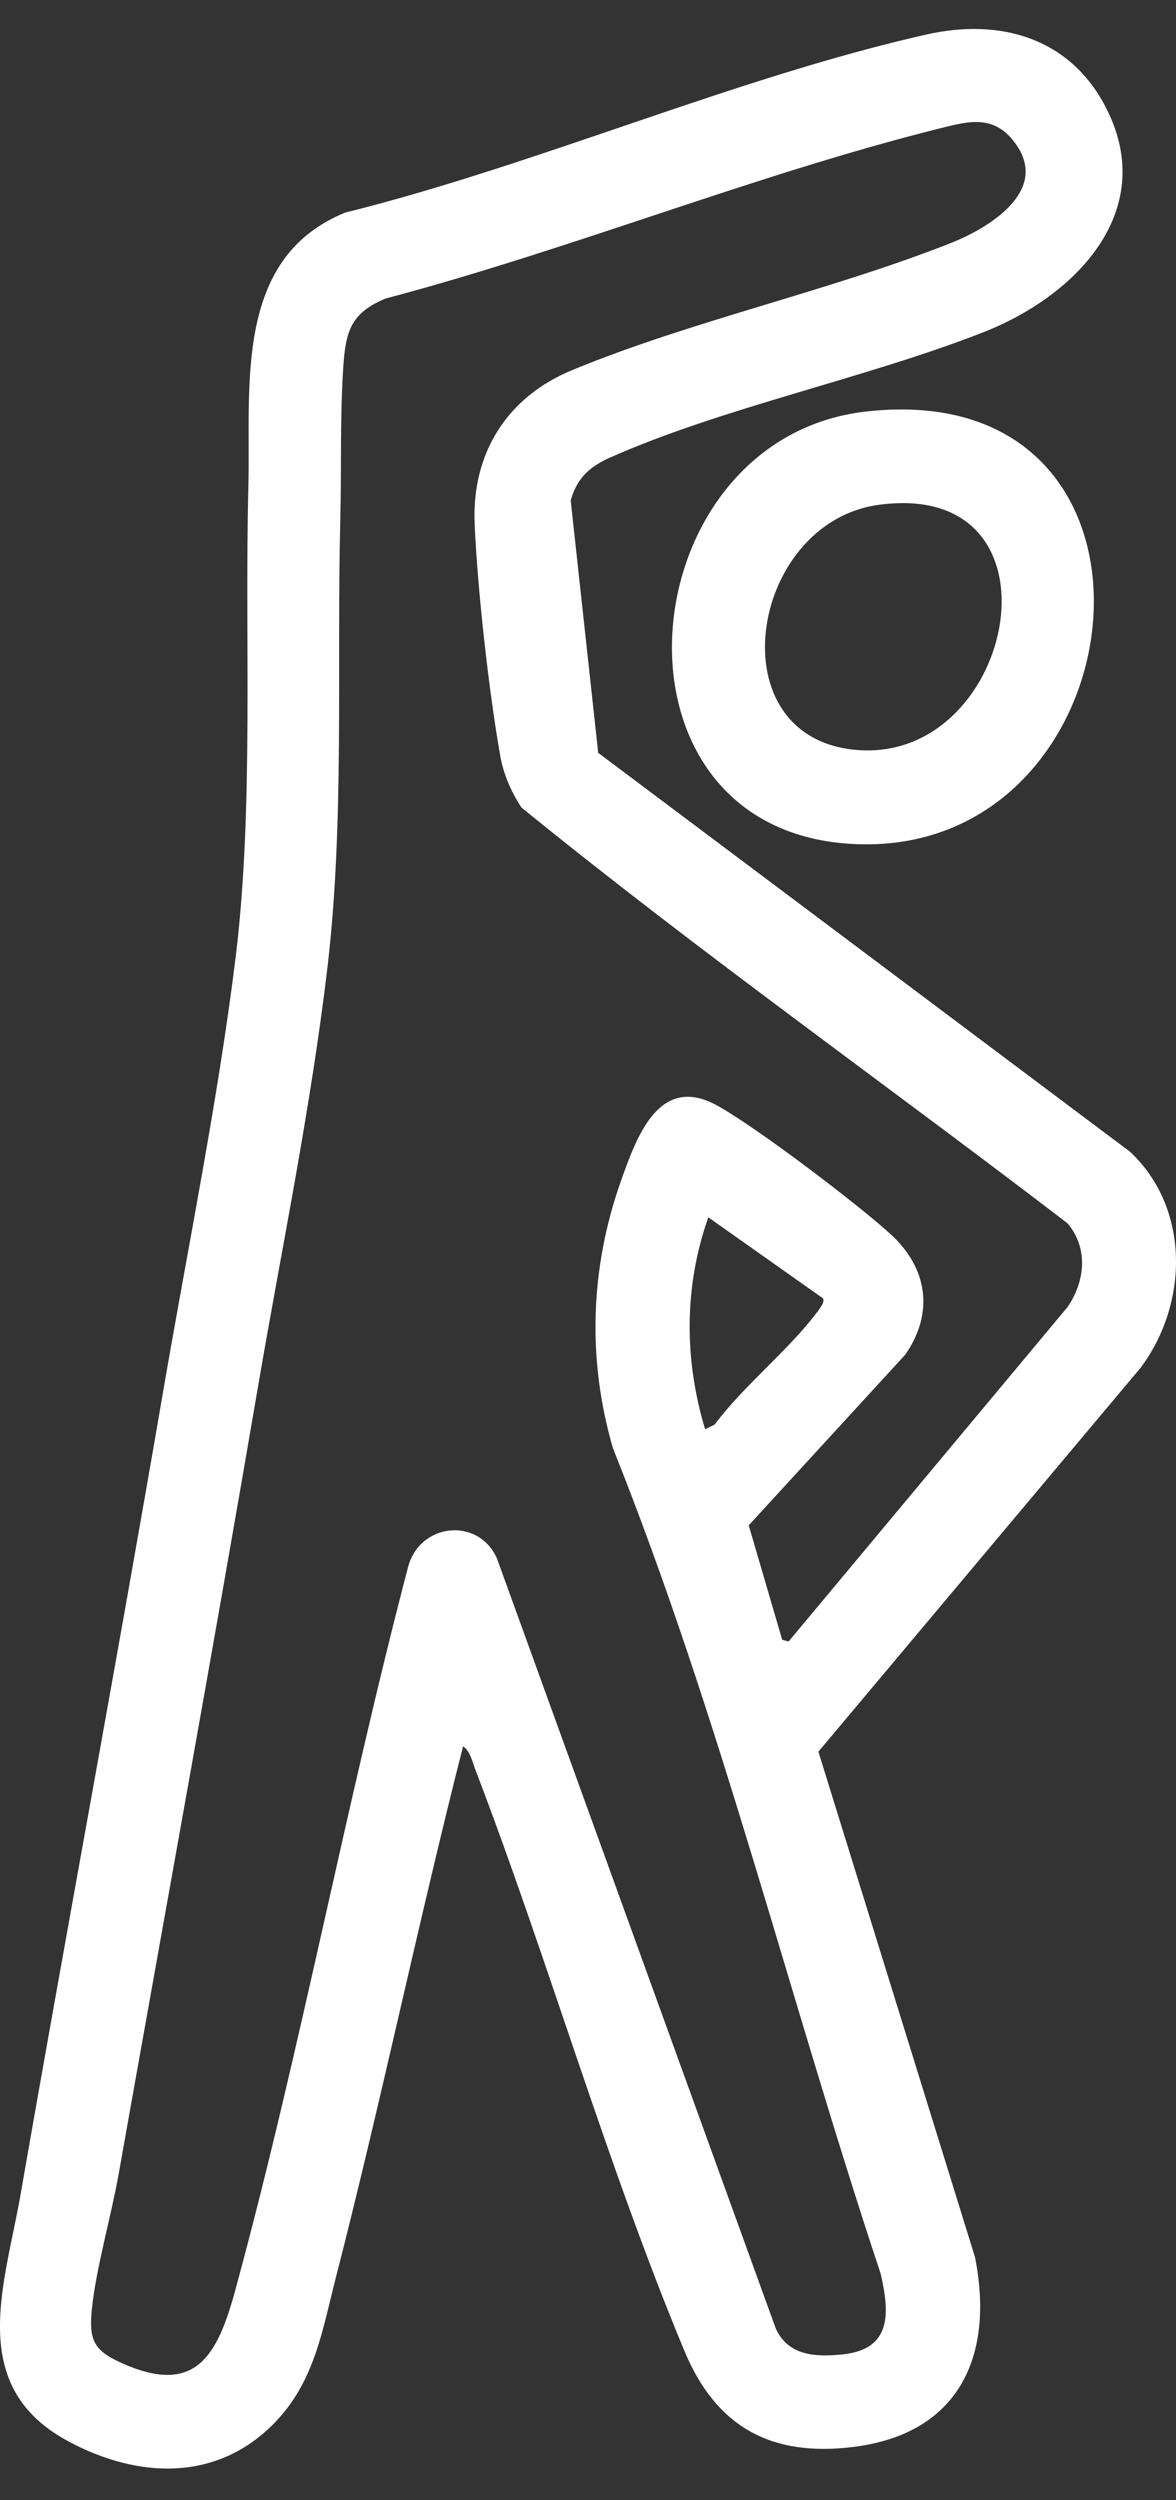
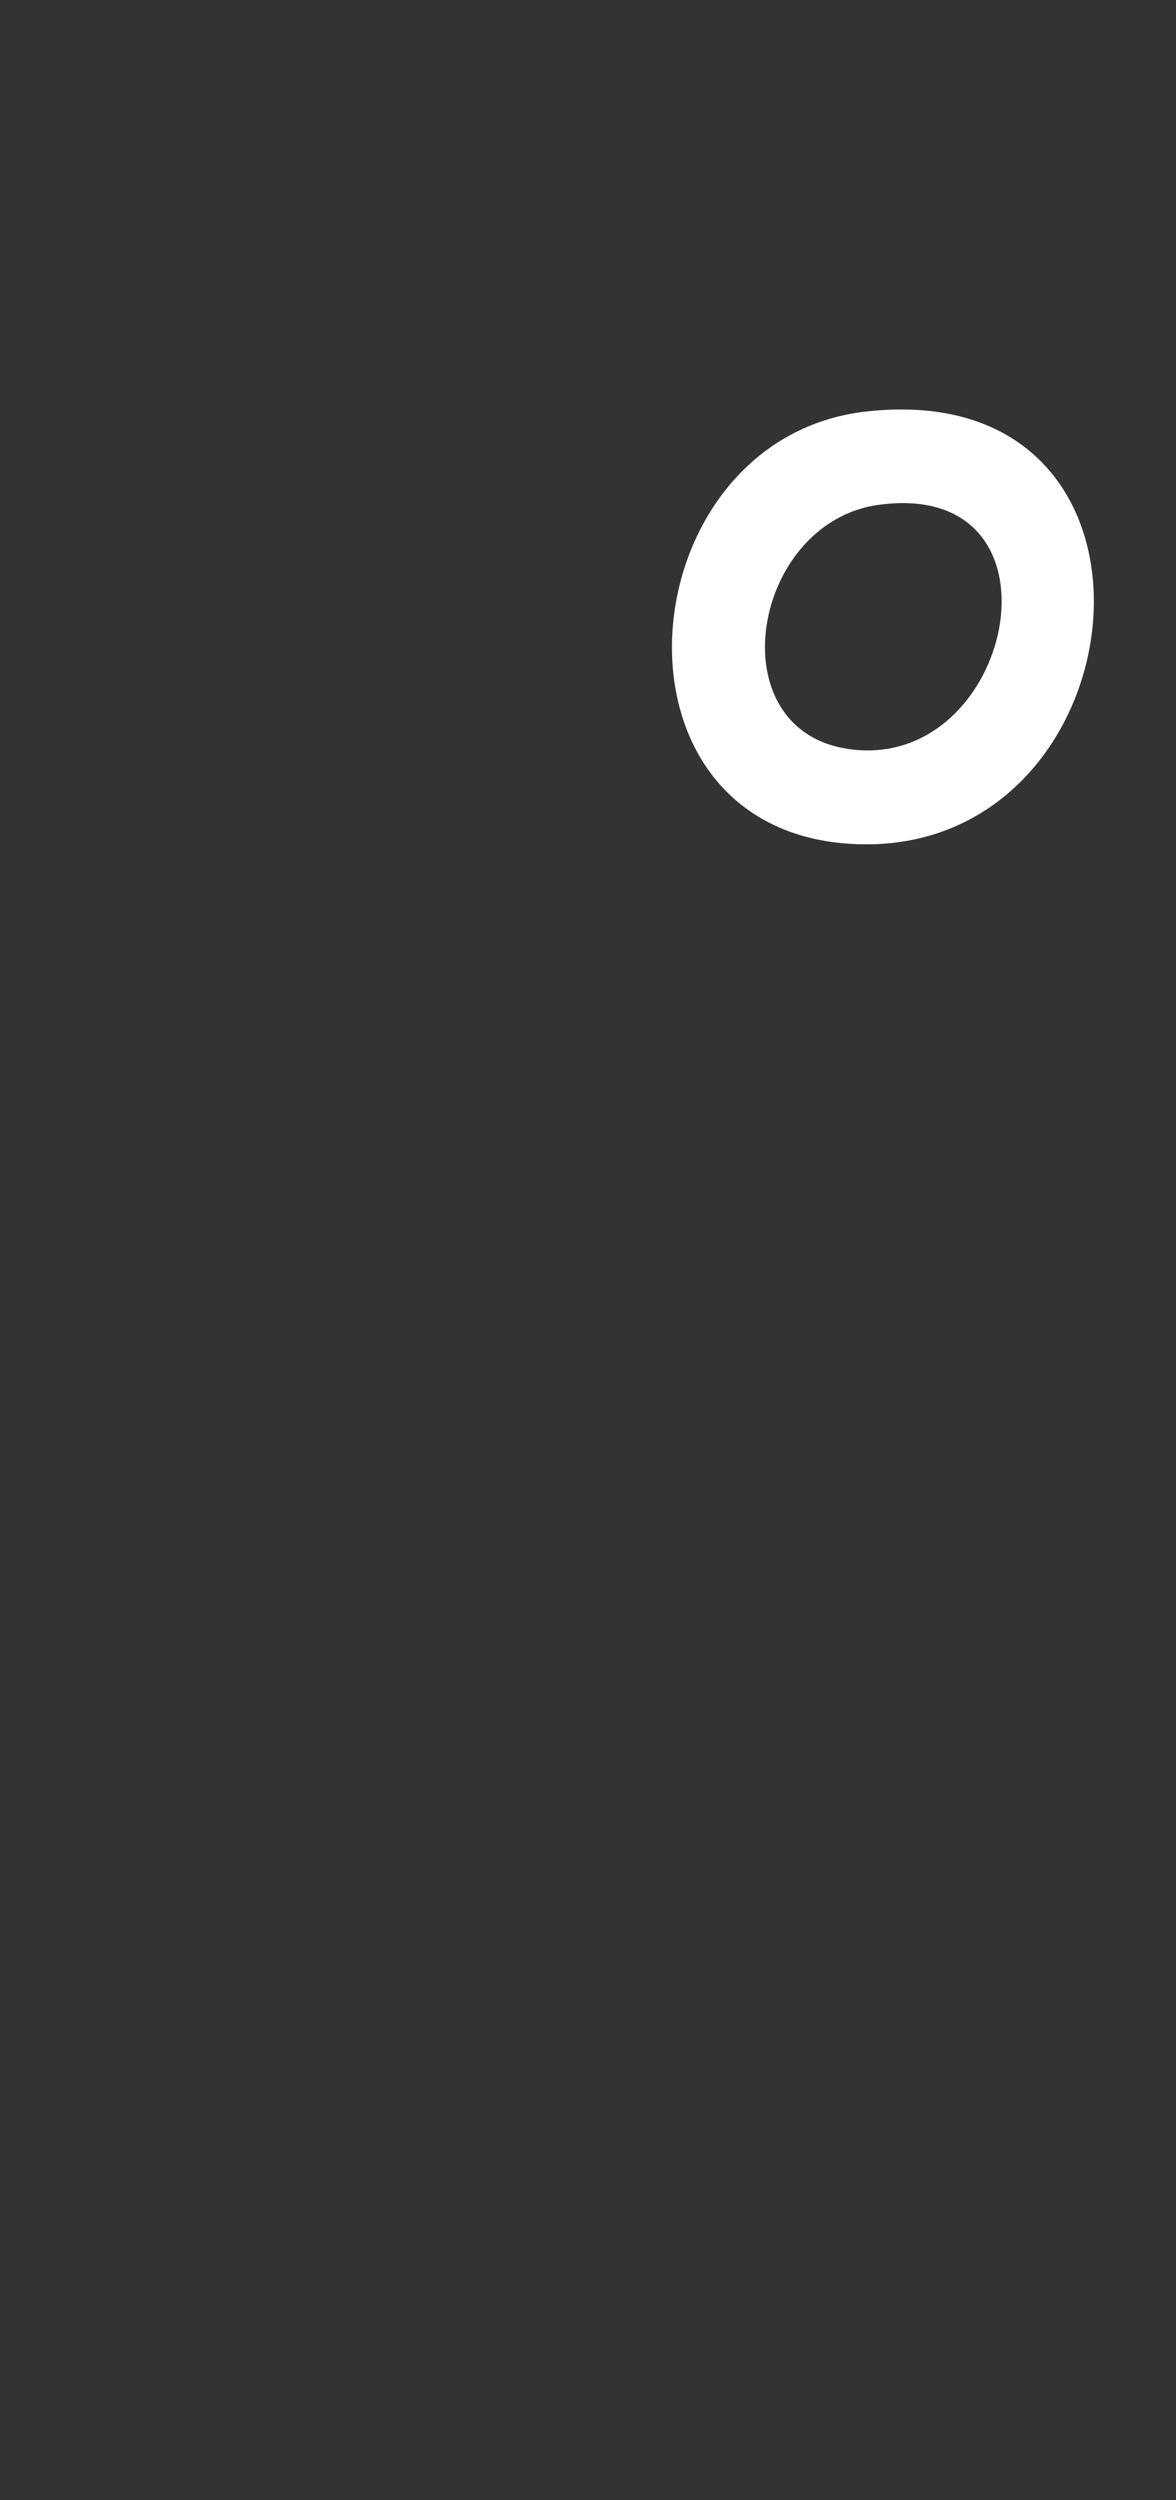
<svg xmlns="http://www.w3.org/2000/svg" fill="none" viewBox="0 0 24 51" height="51" width="24">
  <rect x="0" y="0" width="24" height="51" fill="#333333" stroke="none" />
-   <path fill="white" d="M12.193 15.345L23.064 23.495C24.292 24.651 24.256 26.59 23.28 27.897L16.702 35.731L19.898 46.042C20.3 48.068 19.567 49.647 17.413 49.913C15.747 50.121 14.62 49.511 13.973 47.967C12.386 44.161 11.187 39.975 9.701 36.097C9.643 35.947 9.593 35.709 9.45 35.623C8.538 39.206 7.784 42.833 6.865 46.416C6.577 47.529 6.427 48.592 5.579 49.446C4.402 50.631 2.807 50.552 1.407 49.805C-0.697 48.685 0.093 46.624 0.416 44.786C1.371 39.3 2.398 33.821 3.339 28.328C3.834 25.448 4.459 22.382 4.811 19.51C5.184 16.458 4.99 13.018 5.069 9.924C5.12 7.891 4.753 5.27 7.044 4.337C10.972 3.36 14.993 1.587 18.907 0.704C20.372 0.373 21.786 0.747 22.533 2.125C23.689 4.258 21.98 6.024 20.084 6.771C17.672 7.719 14.756 8.308 12.43 9.342C12.02 9.529 11.769 9.766 11.647 10.211L12.207 15.345H12.193ZM16.106 33.469L21.786 26.662C22.145 26.138 22.217 25.463 21.786 24.953C18.081 22.116 14.254 19.409 10.642 16.472C10.426 16.142 10.268 15.776 10.204 15.388C9.974 14.081 9.744 12.013 9.687 10.692C9.622 9.241 10.354 8.092 11.683 7.547C14.139 6.534 16.953 5.931 19.431 4.947C20.163 4.653 21.384 3.92 20.759 2.98C20.321 2.319 19.79 2.463 19.144 2.628C15.388 3.569 11.625 5.098 7.87 6.089C7.181 6.376 7.058 6.728 7.008 7.453C6.936 8.487 6.972 9.593 6.944 10.627C6.872 13.586 7.03 16.788 6.685 19.711C6.34 22.633 5.752 25.441 5.278 28.213C4.358 33.598 3.375 38.977 2.42 44.355C2.269 45.202 1.953 46.301 1.874 47.112C1.817 47.701 1.895 47.931 2.441 48.182C4.007 48.908 4.445 48.032 4.811 46.682C6.132 41.82 7.051 36.837 8.329 31.961C8.566 31.071 9.751 30.934 10.139 31.782L15.833 47.5C16.092 48.06 16.652 48.082 17.205 48.024C18.196 47.917 18.16 47.191 17.973 46.38C16.113 40.786 14.699 35.006 12.509 29.541C11.984 27.739 12.042 25.879 12.667 24.105C12.99 23.194 13.449 21.879 14.656 22.562C15.453 23.007 17.463 24.529 18.16 25.161C18.928 25.85 19.072 26.77 18.476 27.631L15.28 31.114L15.963 33.448L16.092 33.483L16.106 33.469ZM16.803 26.489L14.455 24.831C13.959 26.238 13.959 27.724 14.39 29.154L14.584 29.06C15.173 28.27 16.056 27.574 16.645 26.805C16.695 26.741 16.846 26.561 16.796 26.489H16.803Z" />
  <path fill="white" d="M17.678 8.394C24.464 7.633 23.351 17.6 17.341 17.212C12.106 16.875 12.817 8.94 17.678 8.394ZM17.937 10.297C15.273 10.656 14.583 15.115 17.542 15.302C20.759 15.503 21.85 9.766 17.937 10.297Z" />
</svg>